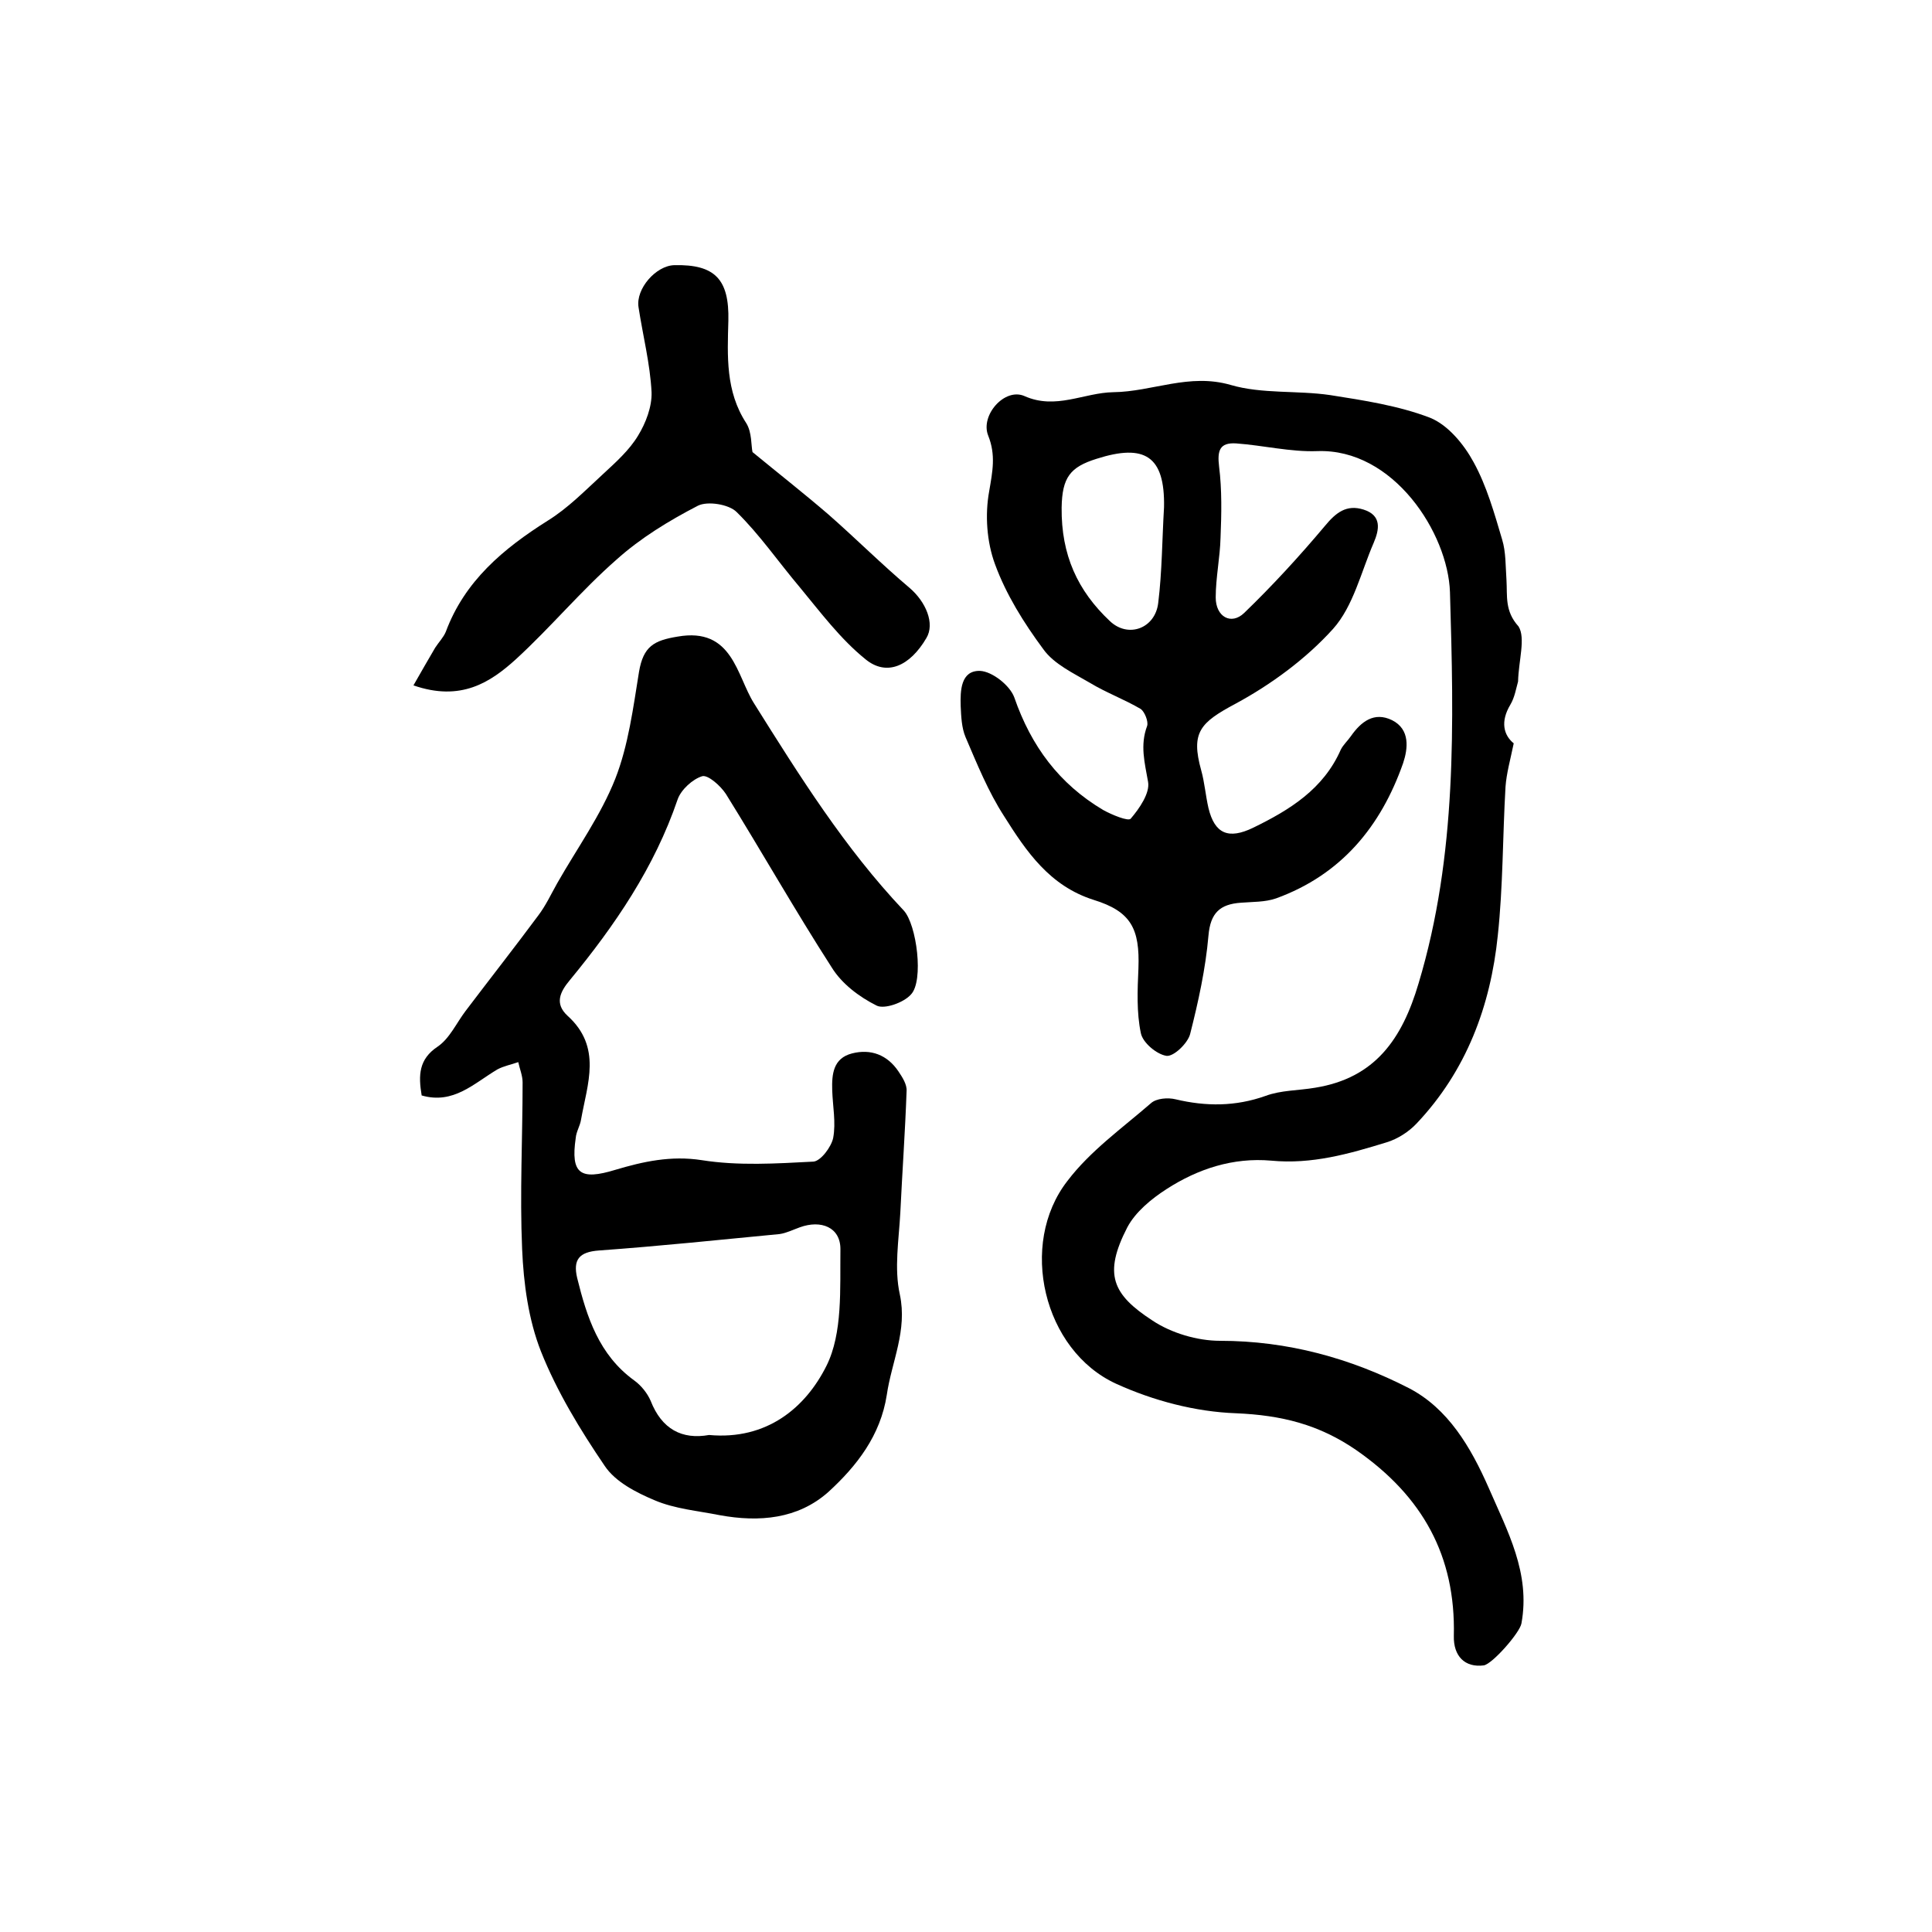
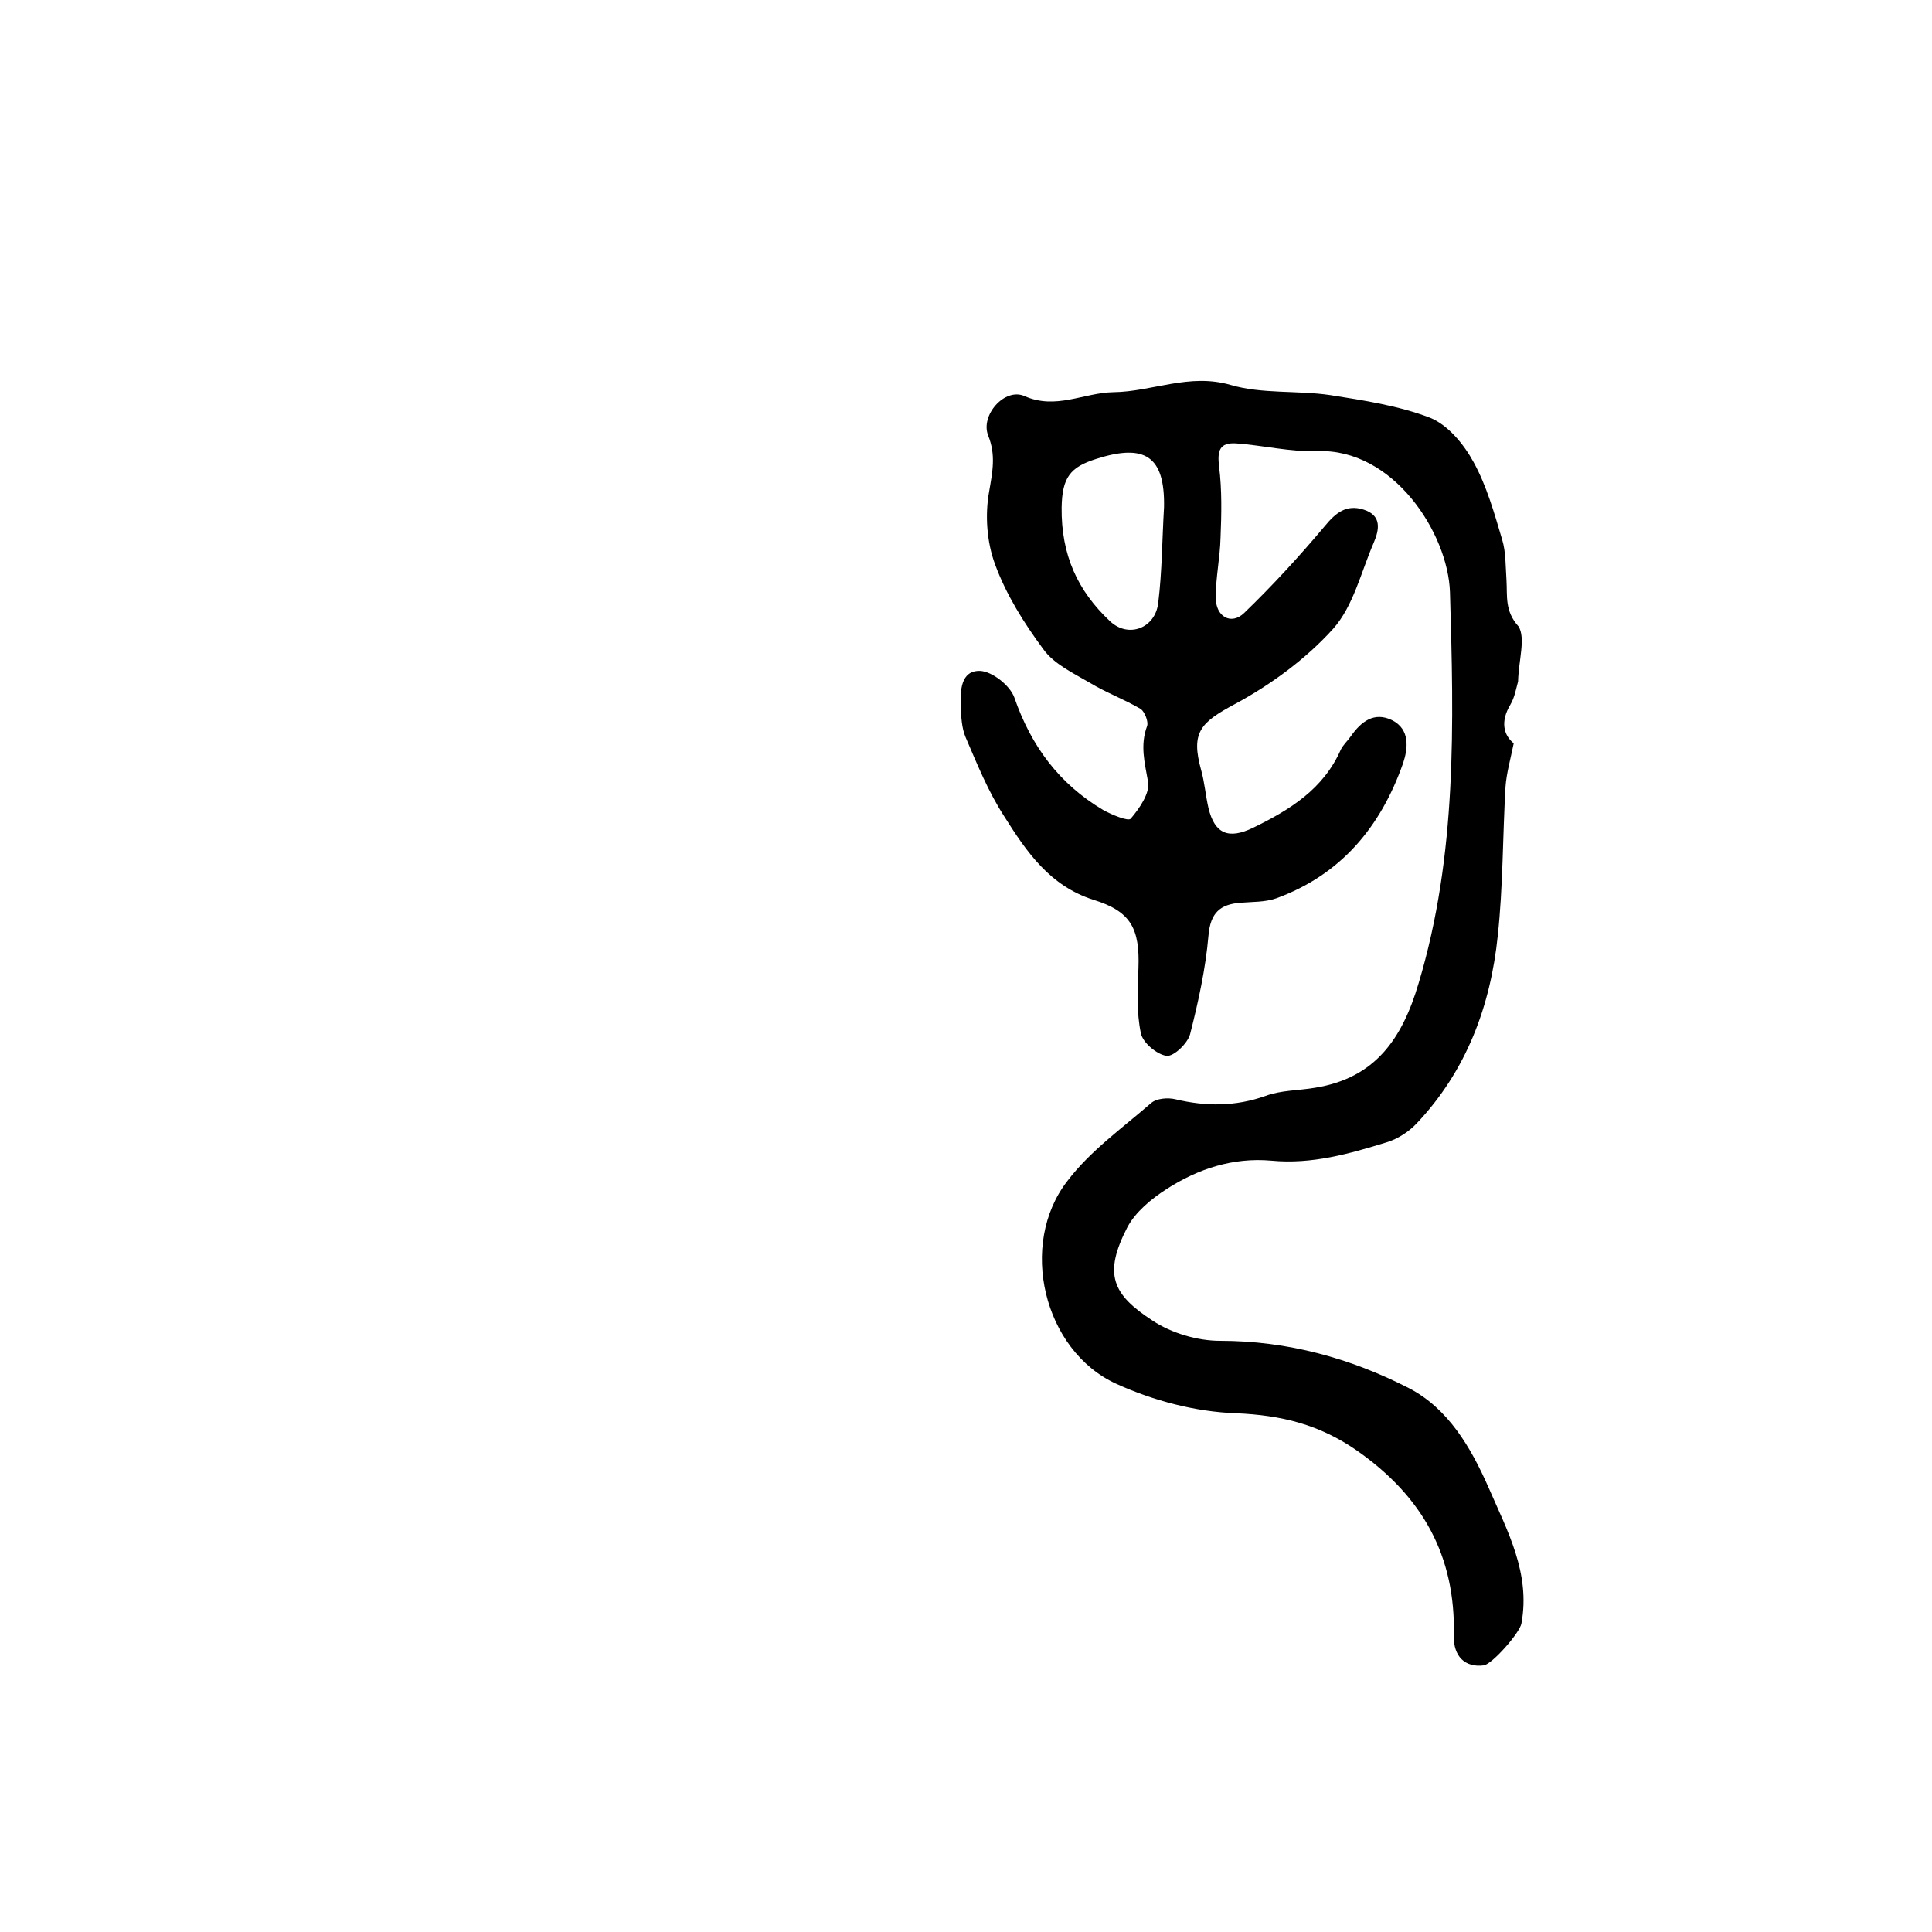
<svg xmlns="http://www.w3.org/2000/svg" version="1.1" id="图层_1" x="0px" y="0px" viewBox="0 0 400 400" style="enable-background:new 0 0 400 400;" xml:space="preserve">
  <style type="text/css">
	.st0{fill:#FFFFFF;}
</style>
  <g>
    <path d="M314.3,141.1c-0.4,1.4-0.7,3.3-1.6,4.8c-2.1,3.5-1.4,6.3,0.7,8c-0.7,3.4-1.5,6.2-1.7,9c-0.6,10.3-0.5,20.6-1.6,30.8   c-1.5,14.6-6.5,28-16.8,38.9c-1.6,1.7-3.9,3.2-6.2,3.9c-7.8,2.4-15.5,4.6-23.9,3.8c-7.9-0.7-15.2,1.7-21.7,5.9   c-3.1,2-6.4,4.7-8.1,7.9c-5,9.7-3.1,13.9,5.2,19.3c3.9,2.6,9.3,4.2,14,4.2c14,0,27,3.6,39.1,9.8c8.1,4.2,12.8,12.2,16.5,20.6   c3.9,9,8.7,17.7,6.8,28.1c-0.3,1.9-6,8.4-7.8,8.7c-3.9,0.5-6.3-1.9-6.2-6.1c0.4-16.6-6.5-28.9-20.1-38.4c-7.8-5.4-15.6-7.3-25-7.7   c-8.4-0.3-17.1-2.6-24.8-6.1c-15.1-6.9-20.3-28.9-10.1-42c4.7-6.2,11.3-10.9,17.3-16.1c1.1-1,3.5-1.2,5.1-0.8   c6.3,1.5,12.4,1.5,18.6-0.7c3.2-1.2,6.8-1.1,10.3-1.7c12.4-2,18-10.1,21.4-21.6c8-26.6,7.3-53.9,6.5-81   c-0.4-12.2-11.7-29.8-27.5-29.2c-5.5,0.2-11.2-1.2-16.8-1.6c-3.4-0.2-3.9,1.5-3.5,4.8c0.6,4.8,0.5,9.8,0.3,14.7   c-0.1,4.1-1,8.3-1,12.4c0,4,3.2,5.8,5.9,3.2c5.9-5.7,11.4-11.7,16.7-18c2.3-2.8,4.5-4.5,8-3.4c3.8,1.2,3.3,4.1,2.1,6.9   c-2.6,6-4.2,13.1-8.4,17.8c-5.6,6.2-12.8,11.5-20.2,15.5c-7.3,3.9-9.3,5.9-7.1,13.8c0.7,2.5,0.9,5.2,1.5,7.8   c1.3,5.4,4.2,6.5,9.2,4.1c7.6-3.7,14.6-8,18.2-16.2c0.5-1,1.4-1.8,2.1-2.8c2.1-3,4.8-5.1,8.5-3.3c3.8,1.9,3.3,5.9,2.3,8.9   c-4.6,13.1-12.8,23.1-26.3,28c-2.3,0.8-4.9,0.7-7.3,0.9c-4.3,0.3-6.3,2.1-6.7,6.8c-0.6,6.9-2.1,13.7-3.8,20.4   c-0.5,1.9-3.4,4.7-4.9,4.5c-2-0.3-4.9-2.7-5.3-4.7c-0.9-4.3-0.7-8.9-0.5-13.4c0.3-8.2-1.5-11.8-9.3-14.2   c-9.1-2.9-13.9-10-18.5-17.3c-3.3-5.1-5.6-10.8-8-16.4c-0.8-1.9-0.9-4.2-1-6.4c-0.1-3.2,0-7.4,4-7.3c2.5,0.1,6.2,3,7.1,5.5   c3.5,10.1,9.3,17.9,18.4,23.3c1.8,1,5.2,2.4,5.7,1.8c1.8-2.1,4-5.3,3.6-7.6c-0.7-4-1.7-7.6-0.2-11.6c0.3-0.9-0.5-2.9-1.3-3.5   c-3.4-2-7.2-3.4-10.5-5.4c-3.4-2-7.5-3.9-9.7-7c-4-5.4-7.7-11.3-10-17.6c-1.7-4.6-2.1-10.2-1.2-15.1c0.7-4.1,1.4-7.5-0.2-11.5   c-1.7-4.2,3.4-10,7.5-8.2c6.5,2.9,12.3-0.7,18.4-0.8c8.1-0.1,15.7-4,24.3-1.5c6.5,1.9,13.8,1.1,20.6,2.1c7,1.1,14.2,2.2,20.7,4.7   c3.7,1.5,7,5.5,9,9.2c2.7,4.9,4.3,10.6,5.9,16c0.8,2.6,0.7,5.6,0.9,8.4c0.2,3.3-0.4,6.4,2.5,9.6   C315.9,132.1,314.4,136.8,314.3,141.1z M241,105c0.2-10.6-4-13.2-14-10c-5.4,1.7-7.1,3.8-7.2,10.1c-0.1,9.8,3.3,17.2,10,23.5   c3.8,3.6,9.4,1.5,10-3.8C240.6,118.3,240.6,111.7,241,105z" />
-     <path d="M87.3,226.8c-0.7-4.2-0.6-7.5,3.3-10.1c2.5-1.7,3.9-4.9,5.8-7.4c5-6.6,10.1-13.1,15-19.7c1.6-2.1,2.7-4.5,4-6.8   c4.1-7.2,9-14,12-21.6c2.7-6.9,3.7-14.7,4.9-22.1c0.9-5.3,3.1-6.5,8-7.3c11.4-2,12.2,8.1,15.8,13.8c9.4,15,18.8,30,31,42.9   c2.7,2.9,4.2,14.6,1.5,17.4c-1.5,1.7-5.5,3.1-7.1,2.3c-3.6-1.8-7.2-4.5-9.3-7.9c-7.6-11.8-14.5-24-21.9-35.9   c-1.1-1.7-3.7-4-4.9-3.7c-2,0.6-4.4,2.8-5.1,4.8c-4.8,14.1-13,26.1-22.3,37.4c-2.1,2.5-3.2,4.9-0.5,7.4c7.2,6.5,4.1,14.1,2.8,21.5   c-0.2,1.3-1,2.5-1.1,3.8c-1.1,7.5,1,8.8,8.2,6.6c5.7-1.7,11.5-3,17.9-2c7.6,1.2,15.4,0.7,23.1,0.3c1.5-0.1,3.7-3,4.1-4.9   c0.6-3.2-0.1-6.6-0.2-9.9c-0.1-3.3,0.2-6.6,4.1-7.6c3.9-1,7.3,0.3,9.6,3.7c0.8,1.2,1.8,2.7,1.7,4.1c-0.3,8.4-0.9,16.8-1.3,25.2   c-0.3,5.6-1.3,11.5-0.1,16.9c1.6,7.5-1.7,13.9-2.7,20.8c-1.3,8.4-6.2,14.7-12.1,20.1c-6.3,5.6-14.3,6.3-22.5,4.8   c-4.5-0.9-9.3-1.3-13.5-3.1c-3.8-1.6-8.1-3.8-10.3-7.1c-5.1-7.5-9.9-15.4-13.2-23.7c-2.6-6.6-3.6-14.1-3.9-21.2   c-0.5-11.5,0.1-23,0.1-34.5c0-1.4-0.6-2.8-0.9-4.2c-1.4,0.5-3,0.8-4.3,1.5C98.1,224.3,93.9,228.7,87.3,226.8z M146.8,297.1   c12,1.1,20-5.7,24.3-14.3c3.4-6.8,2.8-16,2.9-24.2c0-4.5-4-6.1-8.4-4.5c-1.4,0.5-2.8,1.2-4.2,1.4c-12.5,1.2-24.9,2.5-37.4,3.4   c-4.1,0.3-5.4,1.9-4.5,5.7c2,8.1,4.5,15.9,11.8,21.2c1.4,1,2.7,2.6,3.4,4.2C137,295.9,141.2,298.1,146.8,297.1z" />
-     <path d="M85.6,141.9c1.7-3,3.1-5.4,4.5-7.8c0.7-1.1,1.7-2.1,2.2-3.3c3.9-10.5,11.9-17.2,21.1-23c4.2-2.6,7.7-6.2,11.4-9.6   c2.7-2.5,5.5-5,7.3-8c1.6-2.6,2.9-6,2.8-9c-0.3-5.9-1.8-11.7-2.7-17.6c-0.6-3.8,3.6-8.6,7.4-8.7c8.4-0.2,11.4,2.9,11.2,11.5   c-0.2,7.3-0.6,14.6,3.7,21.2c1.2,1.9,1,4.7,1.3,6c5.6,4.6,10.7,8.6,15.7,12.9c5.7,5,11,10.3,16.8,15.2c3.4,2.9,5.3,7.4,3.5,10.4   c-3.4,5.8-8.2,8-12.6,4.4c-5.2-4.2-9.3-9.7-13.6-14.9c-4.4-5.2-8.3-10.9-13.1-15.6c-1.6-1.6-6-2.3-8-1.3c-6,3.1-11.9,6.7-16.9,11.2   c-7.3,6.4-13.6,14-20.8,20.6C101.5,141.3,95.4,145.3,85.6,141.9z" />
  </g>
</svg>